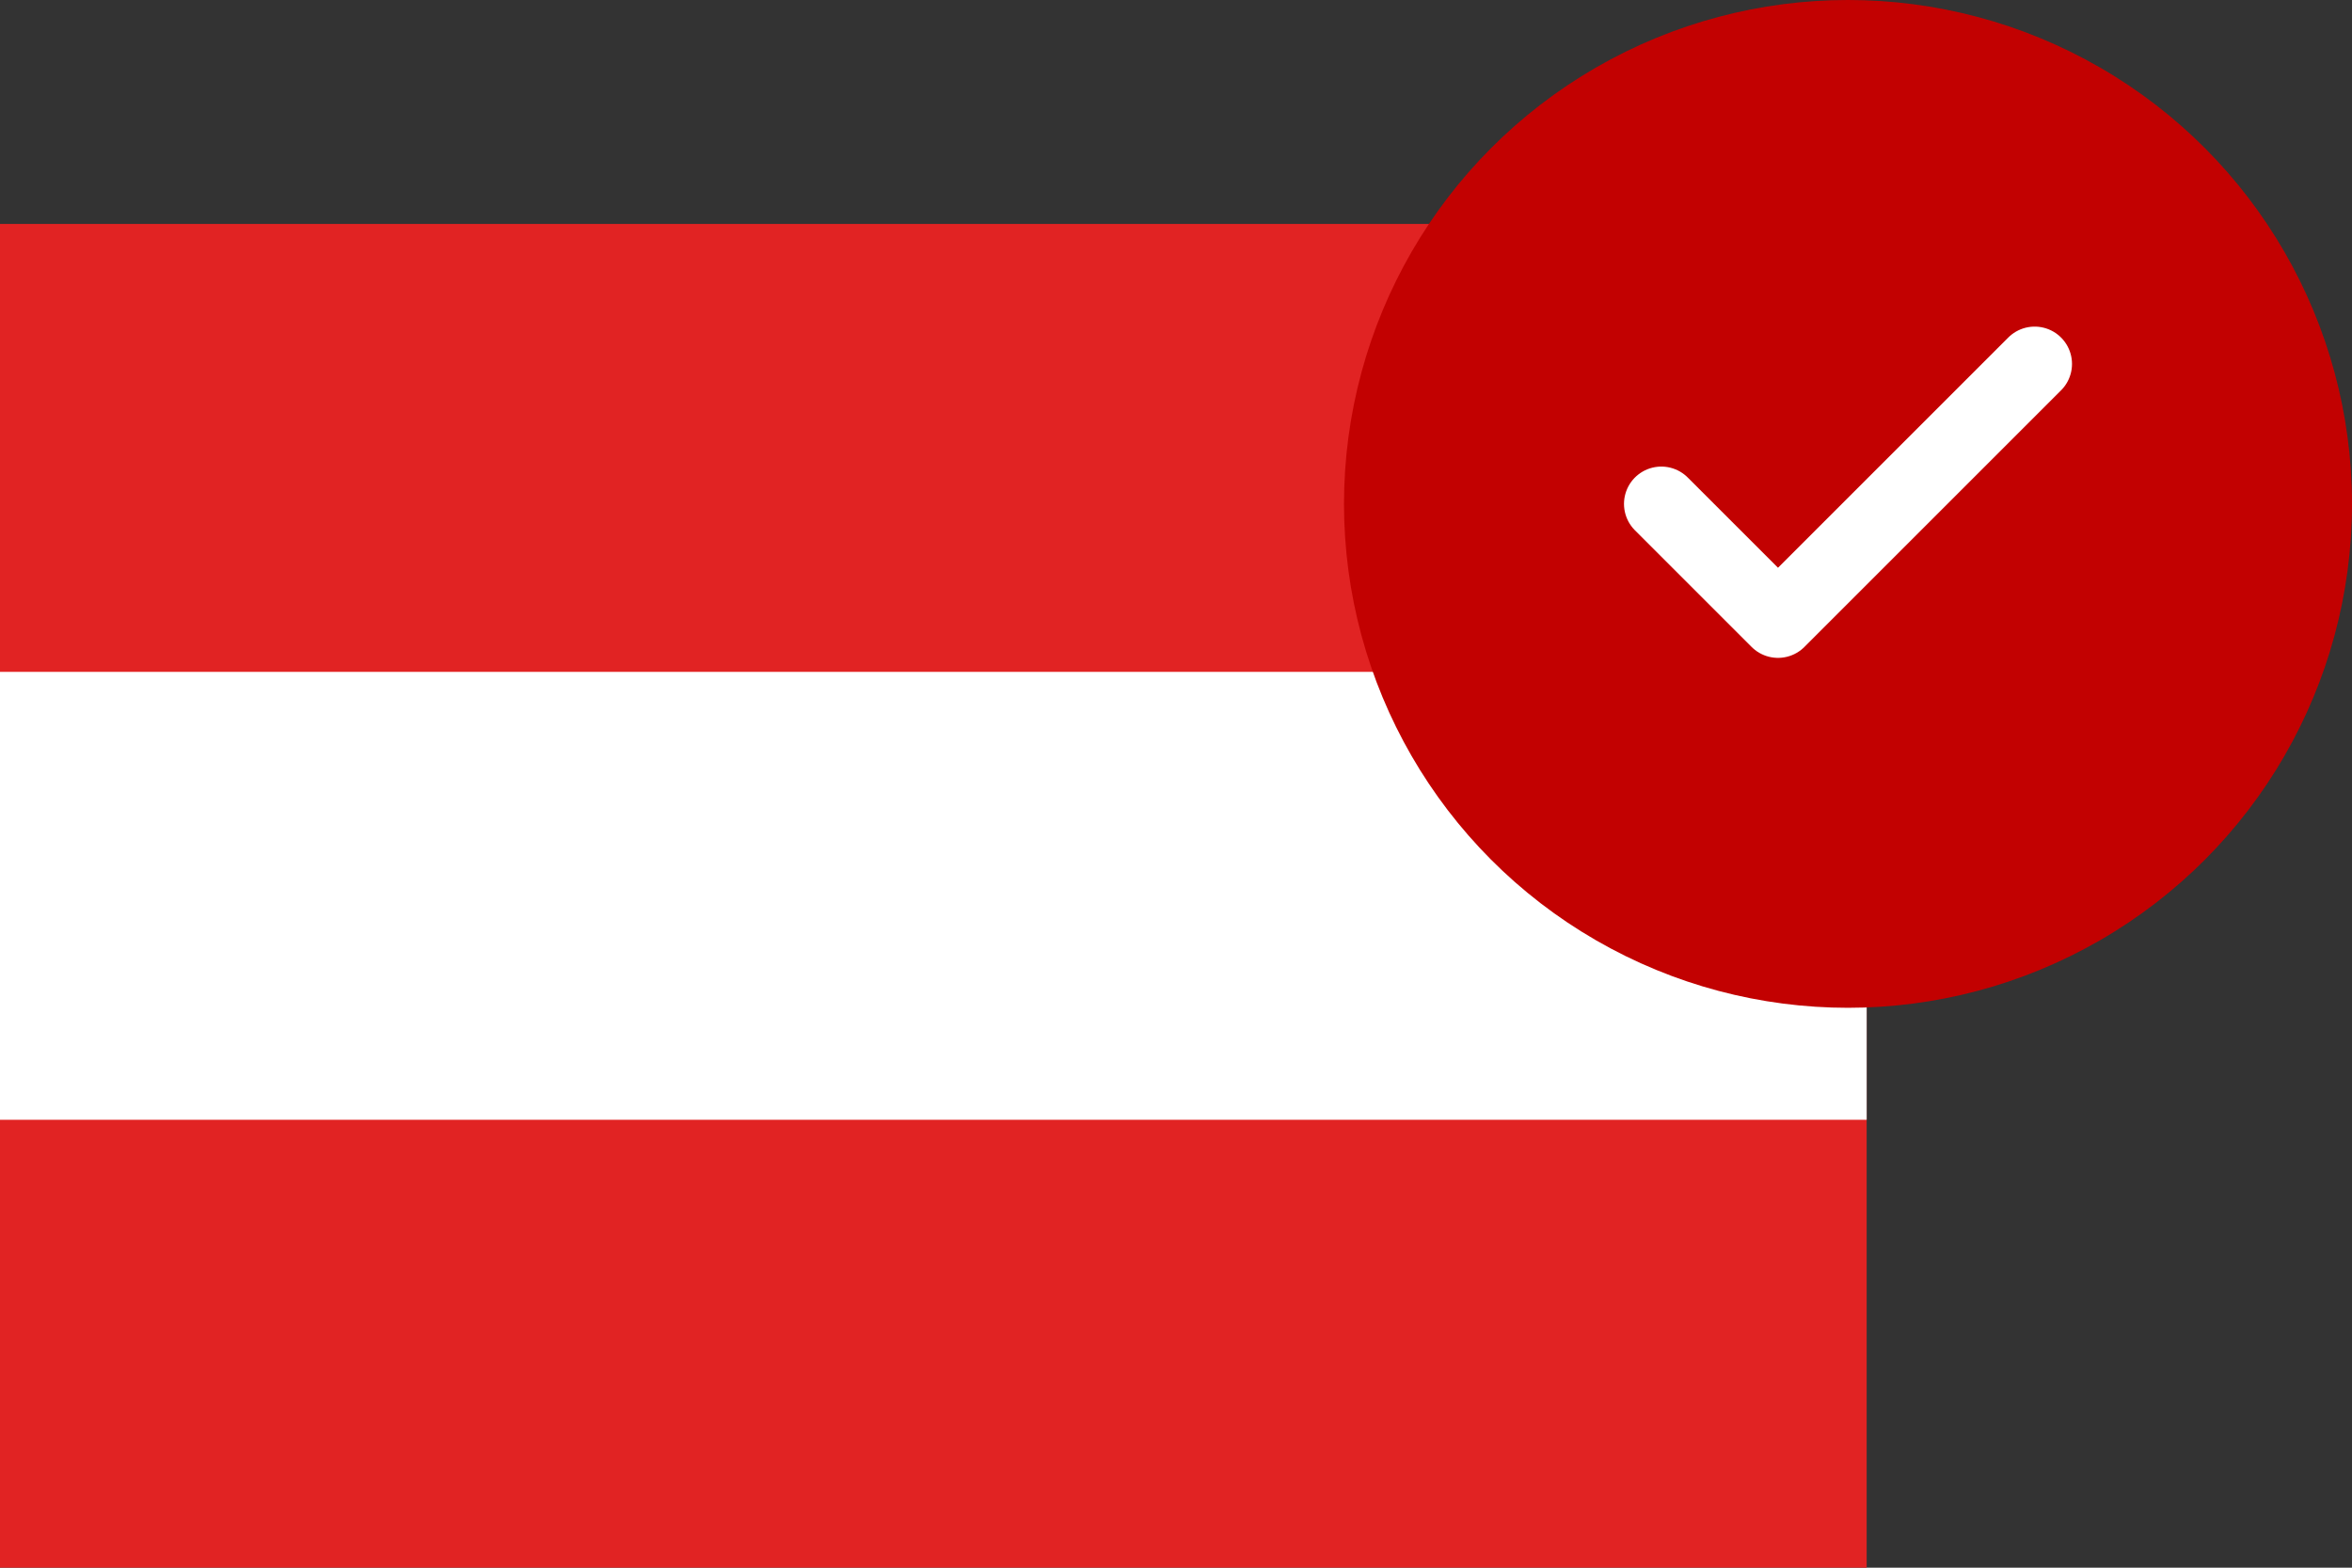
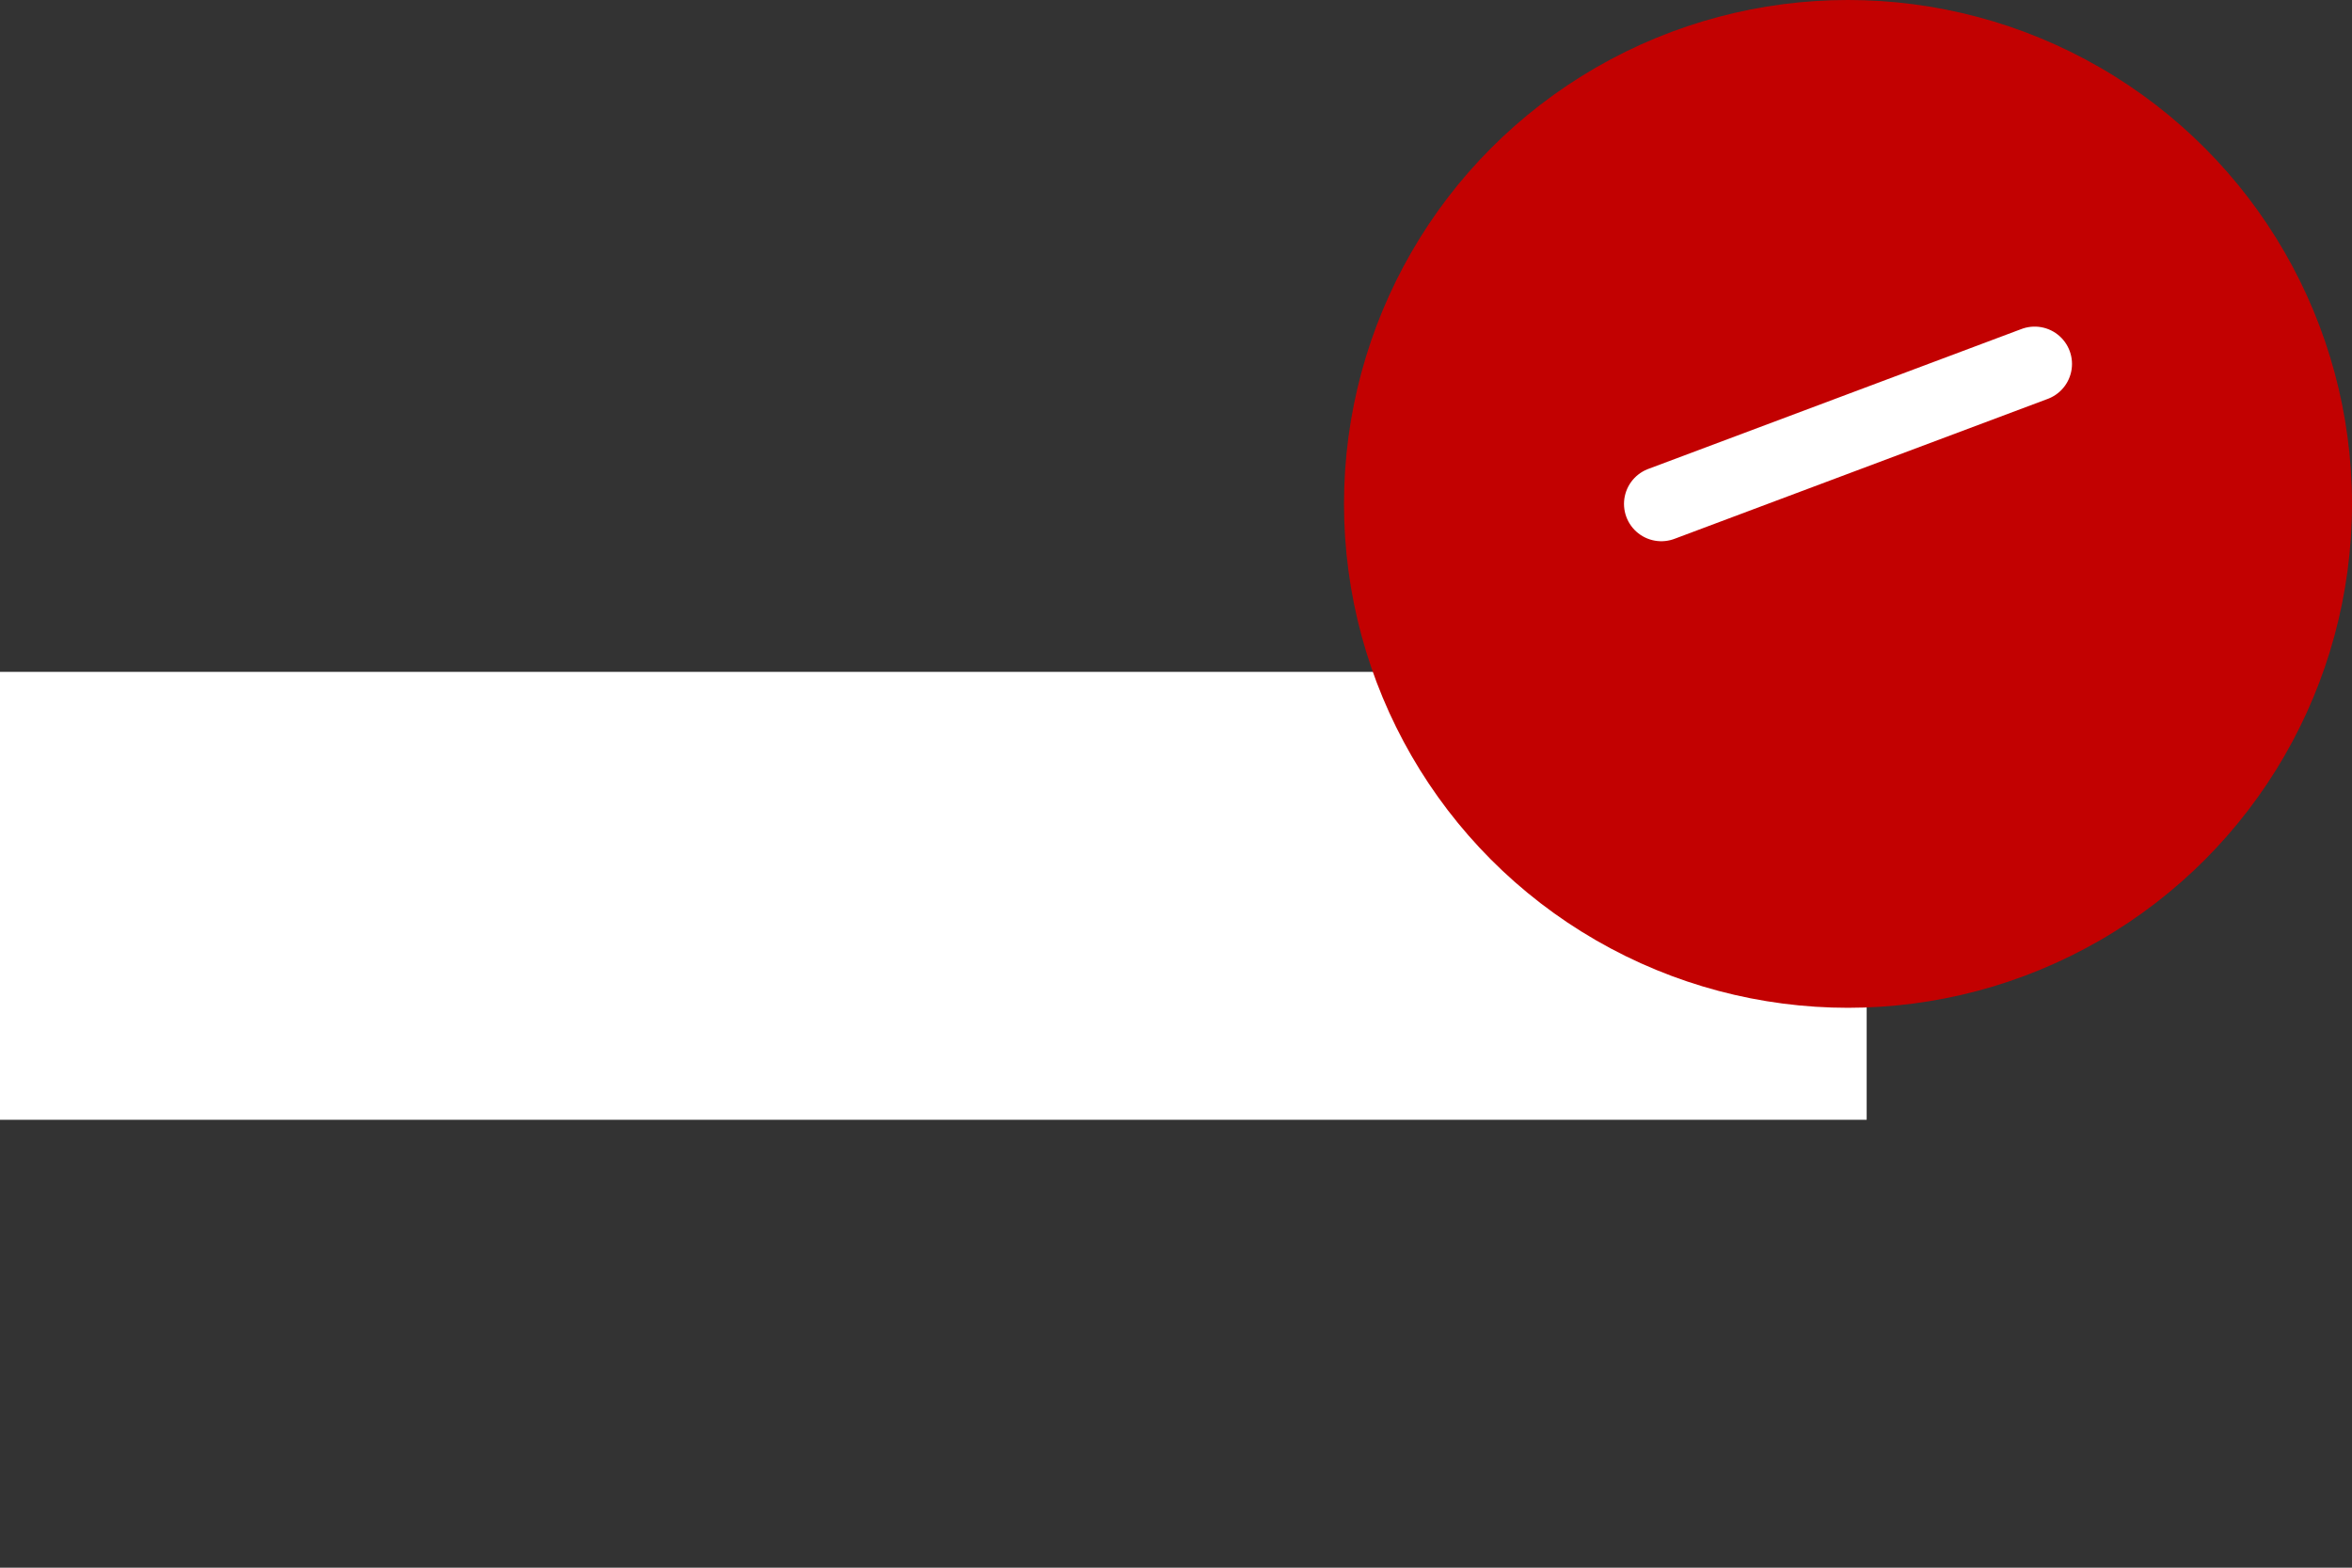
<svg xmlns="http://www.w3.org/2000/svg" width="63" height="42" viewBox="0 0 63 42" fill="none">
  <rect x="0" y="0" width="63" height="42" fill="#333333" stroke="none" />
-   <rect y="6" width="50" height="36" fill="#E12323" />
  <rect y="18" width="50" height="12" fill="white" />
  <circle cx="49.5" cy="13.5" r="13.5" fill="#C20101" />
-   <path d="M54.5 9.75L47.625 16.625L44.5 13.5" stroke="white" stroke-width="2" stroke-linecap="round" stroke-linejoin="round" />
+   <path d="M54.5 9.75L44.5 13.5" stroke="white" stroke-width="2" stroke-linecap="round" stroke-linejoin="round" />
</svg>